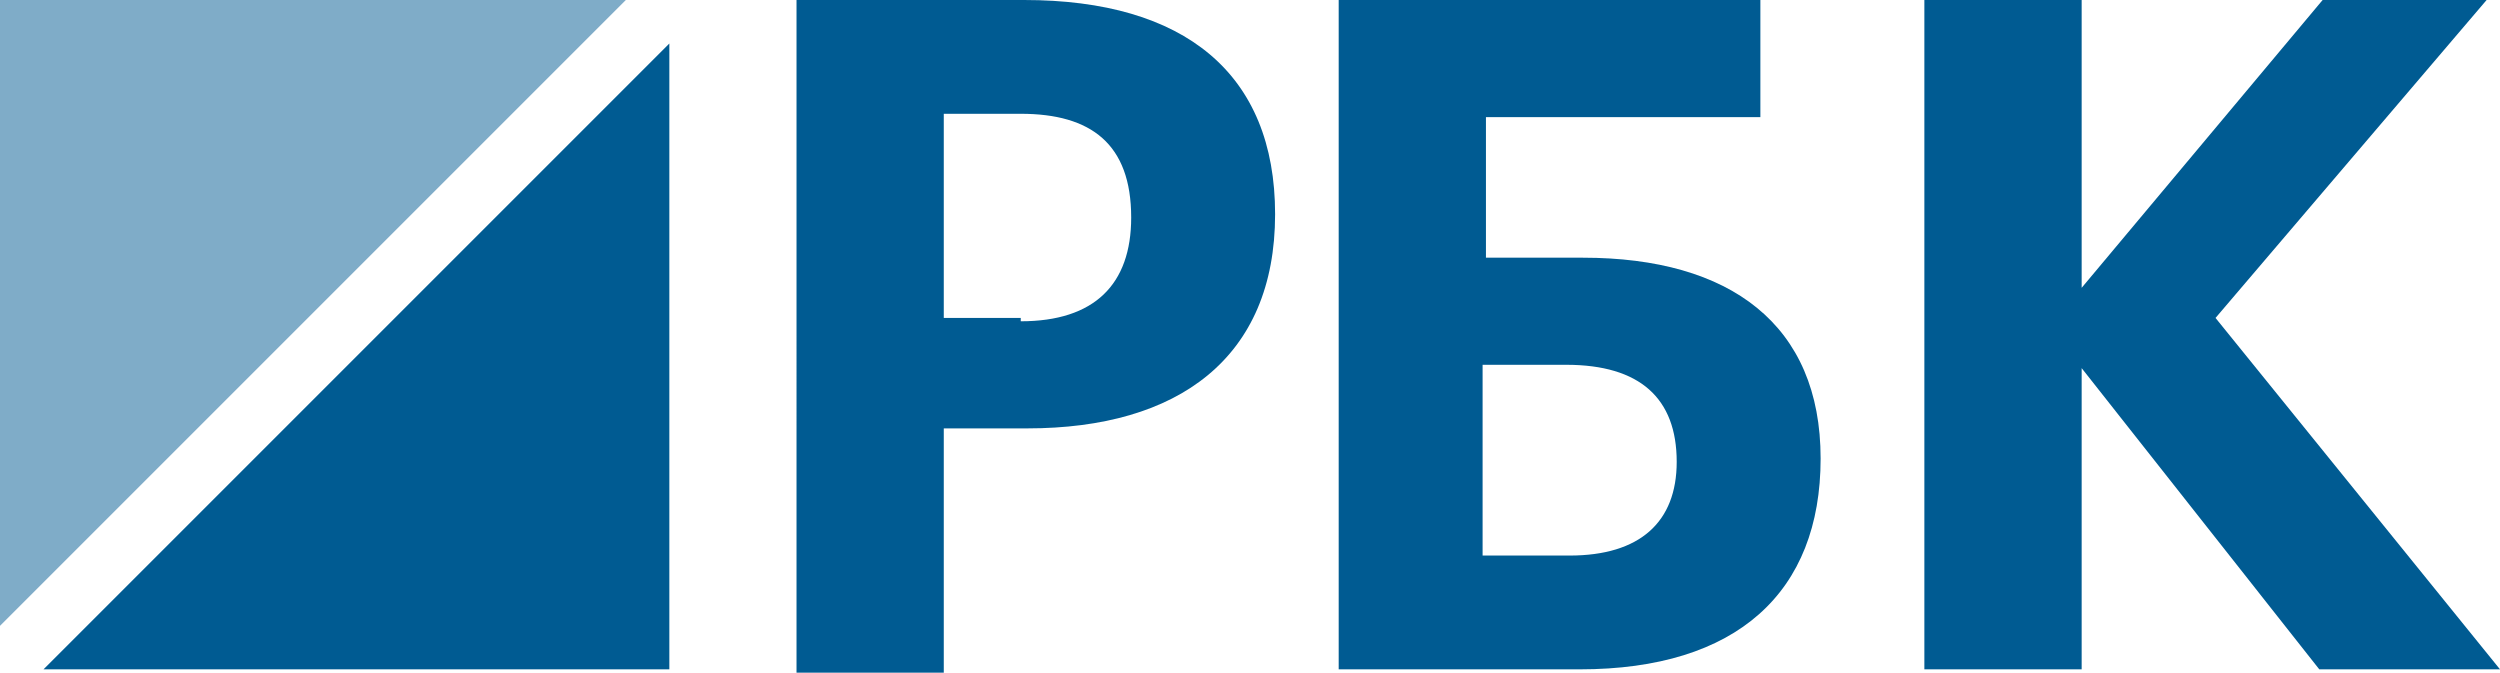
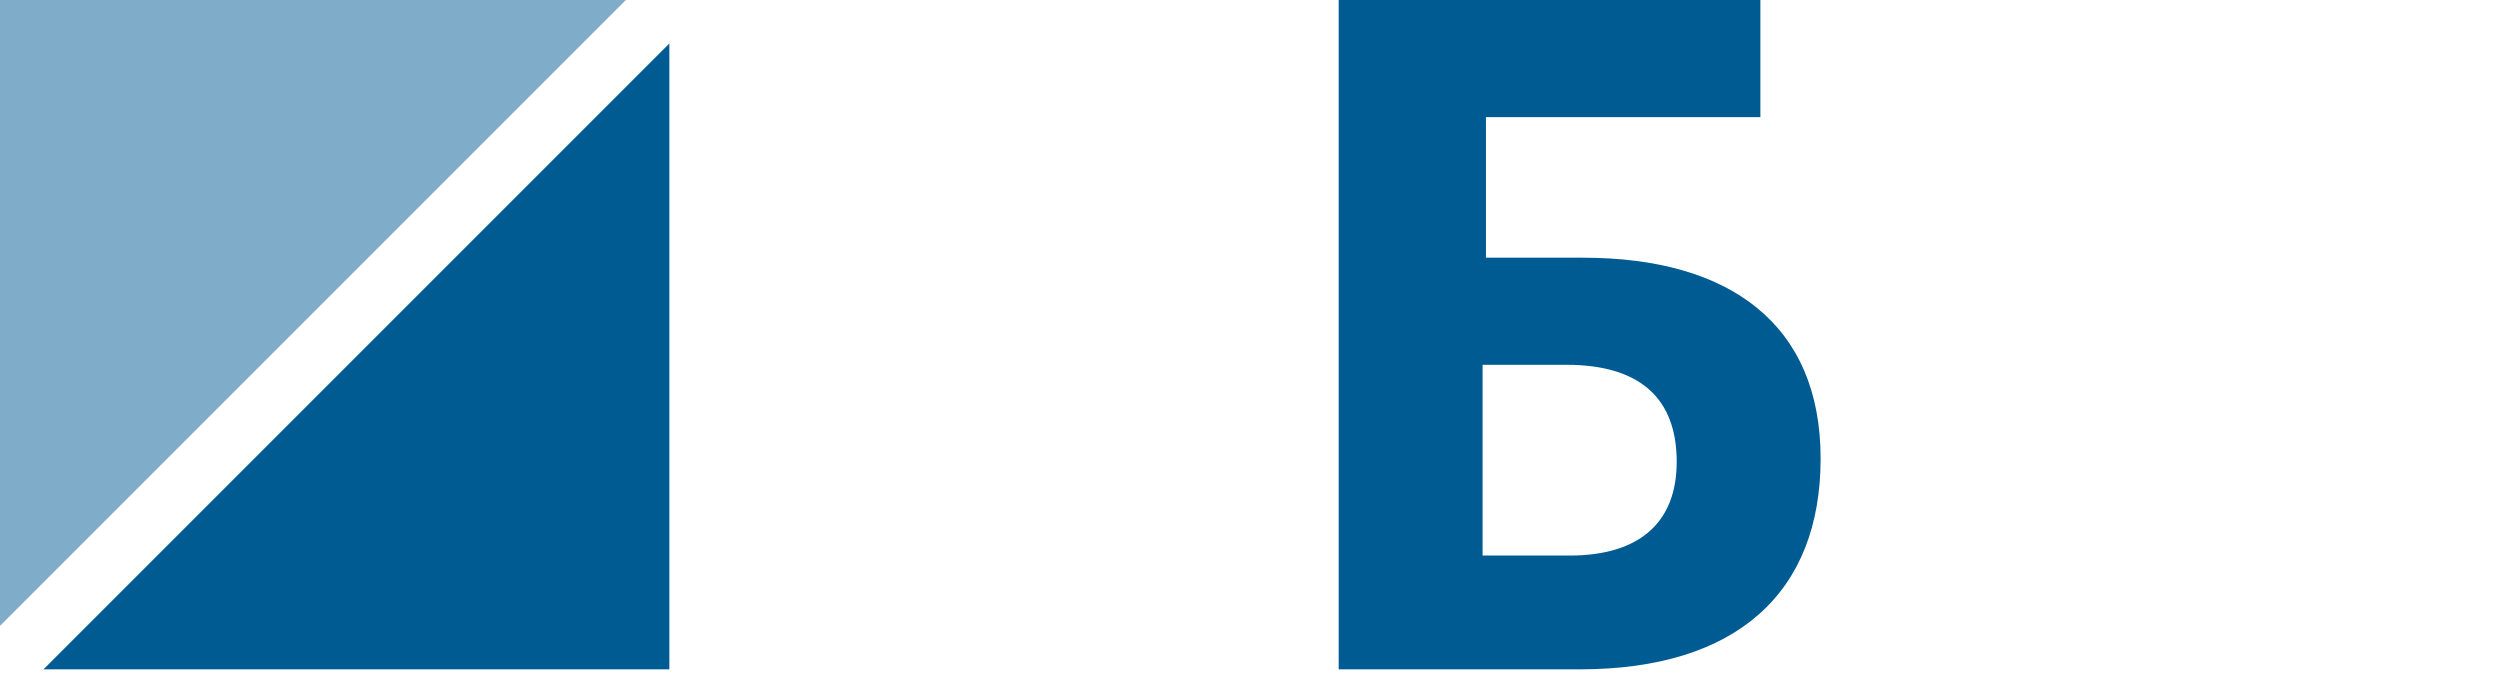
<svg xmlns="http://www.w3.org/2000/svg" id="Layer_2" data-name="Layer 2" viewBox="0 0 74.7 20.1">
  <defs>
    <style> .cls-1, .cls-2 { fill: #005b92; fill-rule: evenodd; } .cls-2 { isolation: isolate; opacity: .5; } </style>
  </defs>
  <g id="Layer_2-2" data-name="Layer 2">
    <g id="Page-1">
      <g id="Desk">
        <g id="Group-2">
          <g id="Group">
            <polygon id="Fill-1" class="cls-2" points="0 0 0 18.7 18.7 0 0 0" />
            <polygon id="Fill-2" class="cls-1" points="1.3 20 20 20 20 1.3 1.3 20" />
          </g>
-           <path id="Fill-3" class="cls-1" d="M30.5,9.6c2.2,0,3.3-1.1,3.3-3.1h0c0-2.2-1.2-3.1-3.3-3.1h-2.3v6.1h2.3v.1ZM23.8,0h6.8c4.8,0,7.5,2.2,7.5,6.4h0c0,4.3-2.9,6.4-7.4,6.4h-2.5v7.3h-4.4V0Z" />
          <path id="Fill-5" class="cls-1" d="M46.9,16.6c2.1,0,3.2-1,3.2-2.8h0c0-1.9-1.1-2.9-3.3-2.9h-2.5v5.7s2.6,0,2.6,0ZM47.1,20h-7.1V0h12.6v3.5h-8.2v4.2h2.9c4.4,0,7.1,2,7.1,6h0c0,4-2.5,6.3-7.2,6.3h-.1Z" />
-           <polygon id="Fill-8" class="cls-1" points="57.5 0 62.2 0 62.2 8.6 69.4 0 74.3 0 66.2 9.5 74.7 20 69.3 20 62.2 11 62.2 20 57.5 20 57.5 0" />
        </g>
      </g>
    </g>
  </g>
</svg>